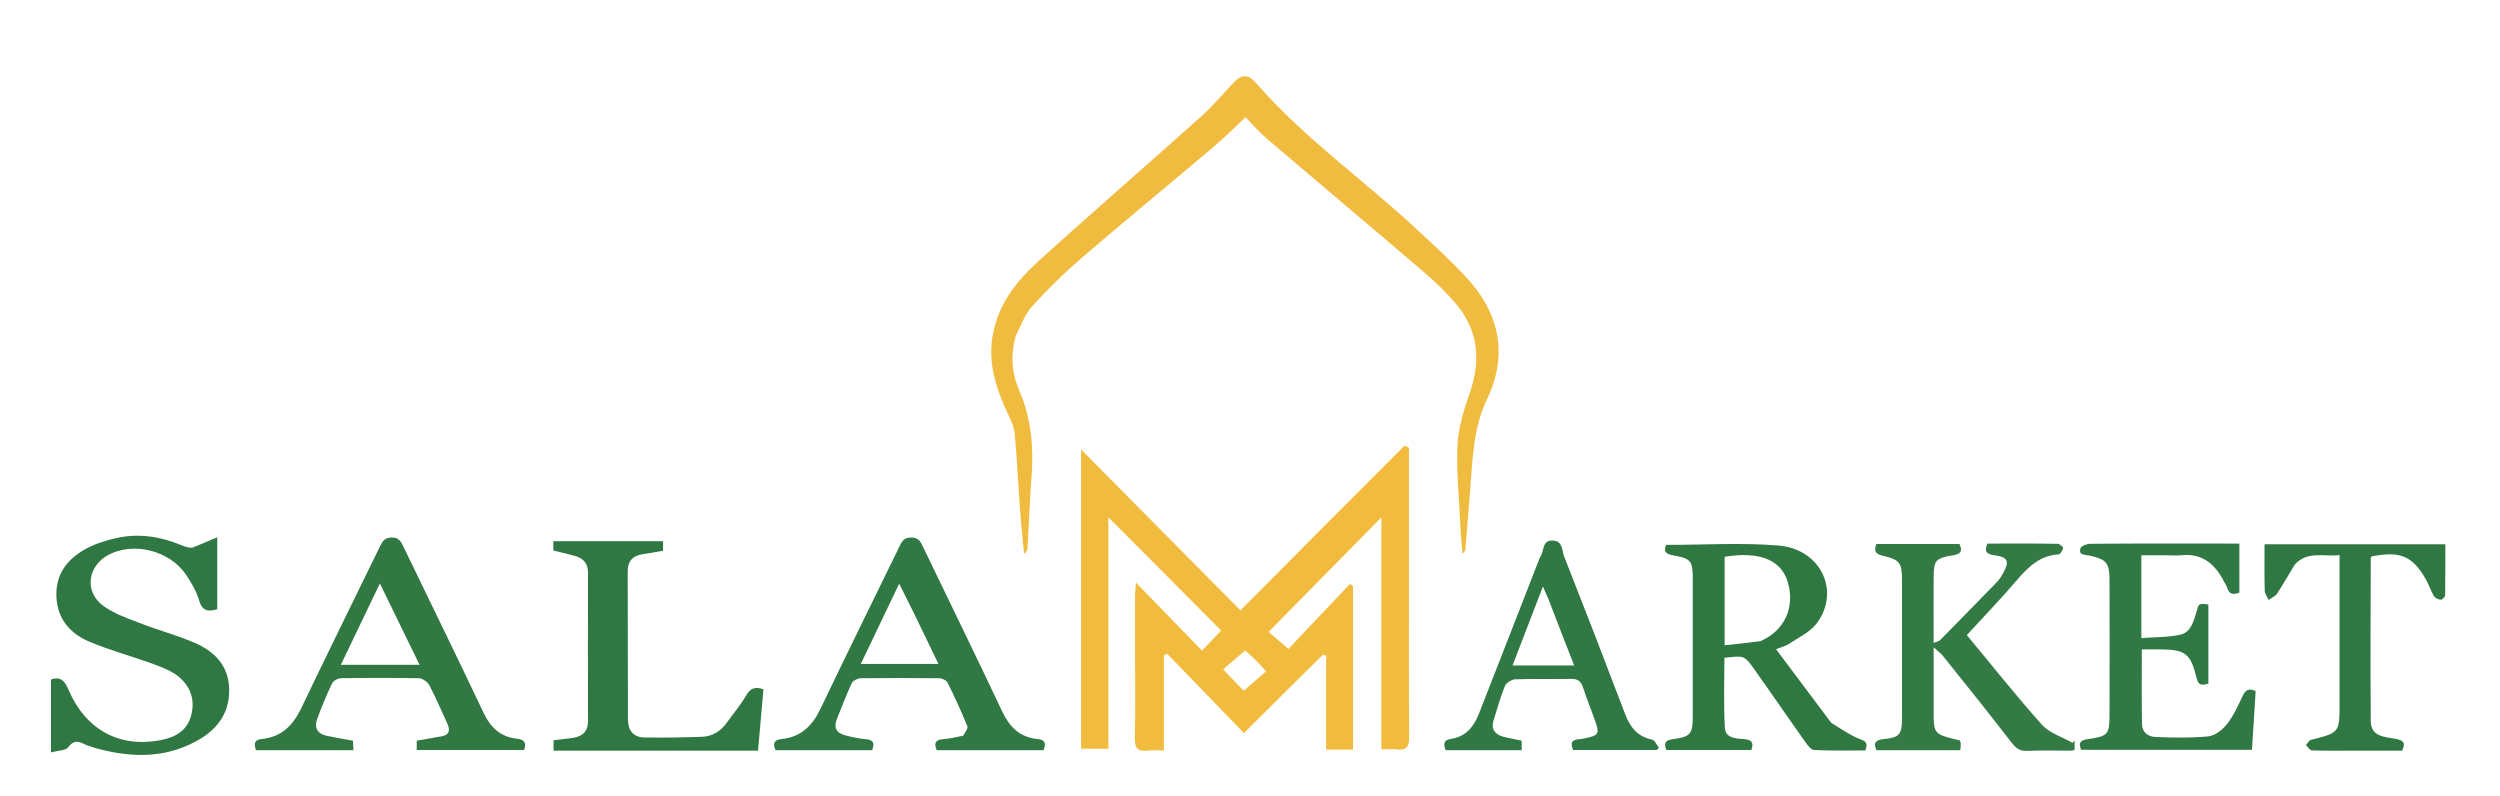
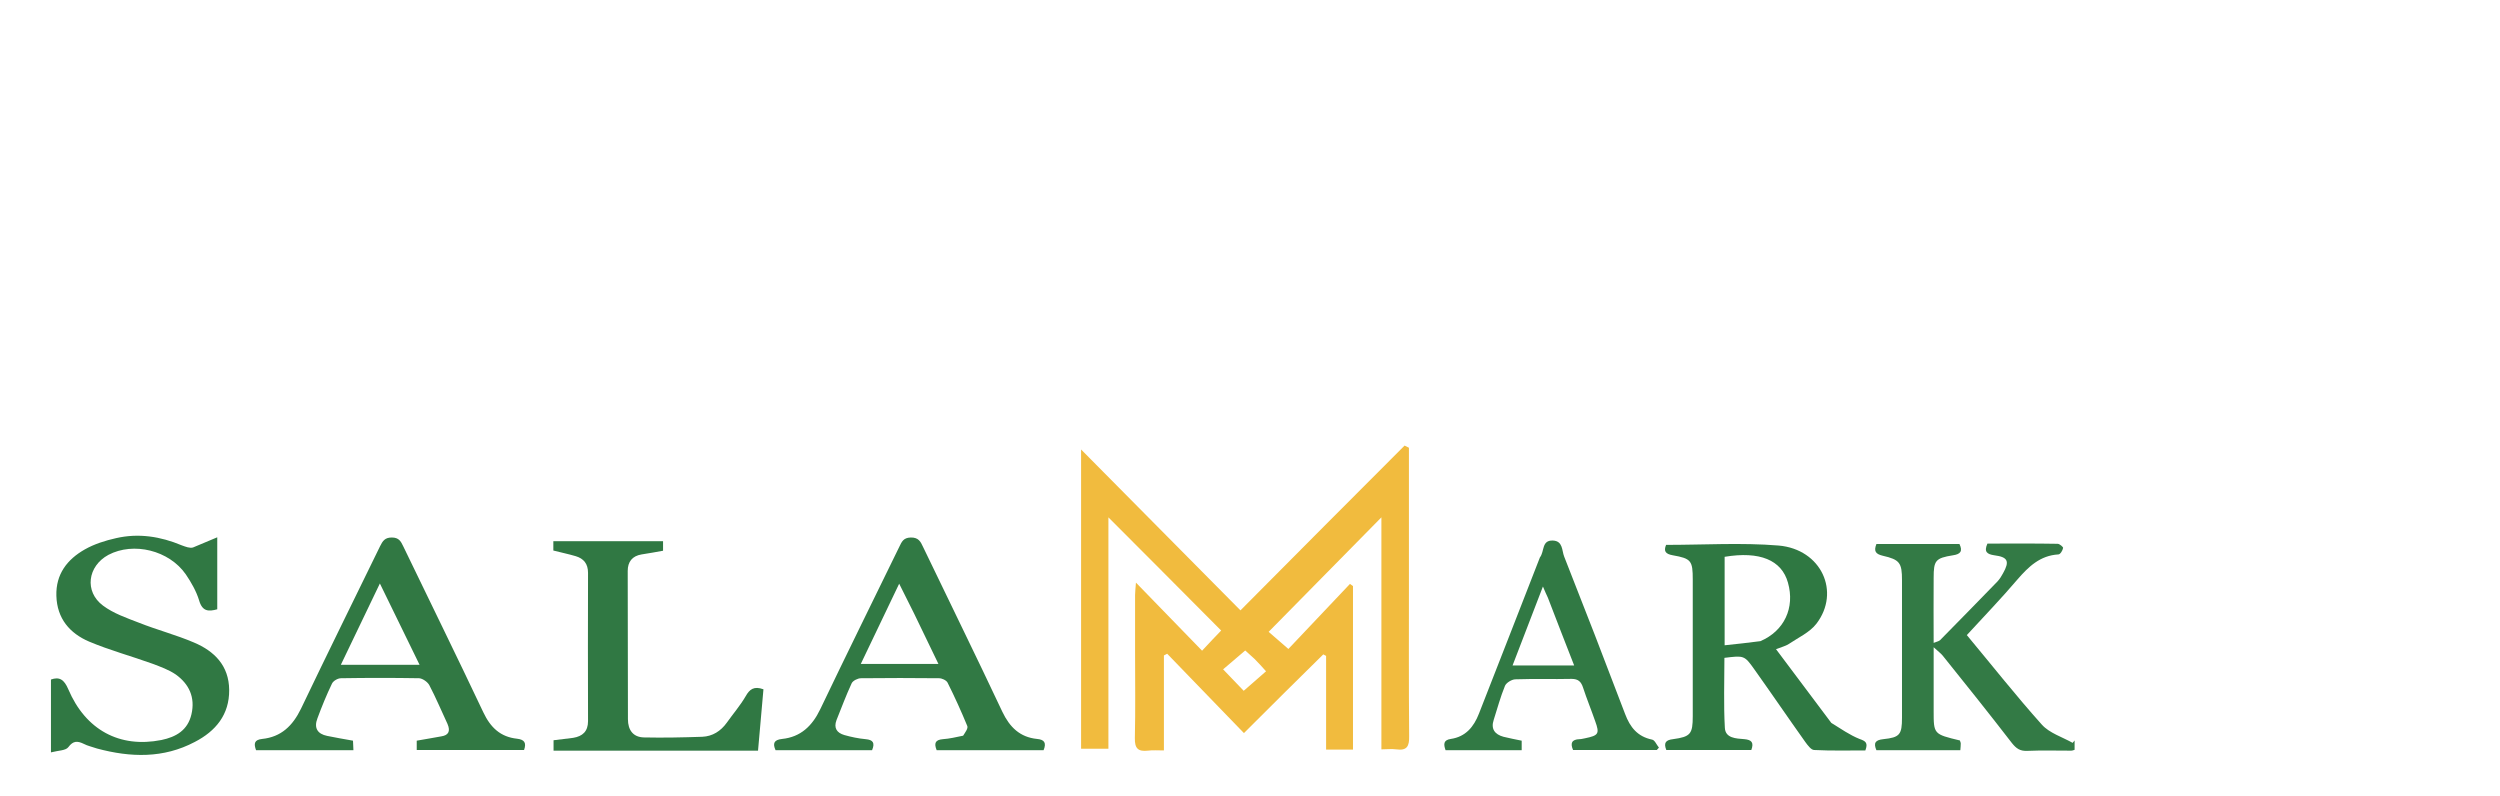
<svg xmlns="http://www.w3.org/2000/svg" version="1.2" viewBox="0 0 1153 367" width="1153" height="367">
  <title>logo salamarket-svg</title>
  <style>
		.s0 { fill: #f1bb3e } 
		.s1 { fill: #f0bc40 } 
		.s2 { fill: #307843 } 
		.s3 { fill: #2f7842 } 
		.s4 { fill: #337a45 } 
		.s5 { fill: #317944 } 
		.s6 { fill: #317843 } 
	</style>
  <path fill-rule="evenodd" class="s0" d="m649.8 267c0 24.5-0.1 48.5 0.1 72.5 0.1 4.7-1 6.8-6 6.1-2.1-0.3-4.2 0-6.8 0 0-36.1 0-71.7 0-107-17.3 17.6-34.5 35-52 52.8 1.8 1.6 5 4.3 9.1 7.9 9.1-9.6 18.8-19.8 28.4-30q0.7 0.5 1.4 1c0 25 0 50 0 75.4-4 0-7.9 0-12.4 0q0-21.6 0-43.2-0.7-0.4-1.3-0.7c-12 11.8-23.9 23.6-36.6 36.3-12-12.4-23.7-24.5-35.4-36.6q-0.7 0.4-1.5 0.8c0 14.4 0 28.7 0 43.8-2.9 0-5.2-0.2-7.4 0.1-4.5 0.5-6.1-1-6-5.8 0.3-13.1 0.1-26.3 0.1-39.5q0-13.2 0-26.5c0-1.4 0.2-2.8 0.4-5.7 10.7 11 20.5 21.1 30.5 31.4 3.6-3.9 6.4-6.8 8.8-9.3-17.2-17.3-34.5-34.7-52-52.2q0 52.9 0 106.7c-4.4 0-8.3 0-12.6 0 0-46.4 0-92.4 0-138 24.3 24.5 48.9 49.3 73.5 74.2 26.2-26.4 50.9-51.2 75.7-76q1 0.5 2 1c0 20 0 40 0 60.5zm-71.2 36.9c-1.5-1.4-3.1-2.8-4.3-3.9-3.7 3.1-6.9 5.9-10.2 8.7 3.8 3.9 6.8 7.1 9.5 9.9 3.6-3.1 6.8-6 10.3-9-1.9-2.1-3.3-3.7-5.3-5.7z" />
-   <path class="s1" d="m468.5 154.8c-2.5 8.9-1.9 17.4 1.6 25.3 5.7 13.1 6.7 26.7 5.6 40.6-0.8 10.6-1.2 21.3-1.8 31.9-0.1 1-0.3 1.9-1.6 2.8-0.7-7.4-1.5-14.8-2-22.2-0.8-11-1.3-22-2.3-32.9-0.2-2.9-1.4-5.8-2.7-8.4-5.5-11.8-9.8-23.7-7.5-37 2.5-14.7 11.2-25.5 21.7-35 24.7-22.3 49.8-44.1 74.6-66.3 5.1-4.6 9.5-9.8 14.2-14.8 4.2-4.6 7.1-5 11.2-0.3 22.2 25.5 50 44.9 74.6 67.9 7.3 6.8 14.7 13.5 21.5 20.8 15.7 16.5 20.2 35.8 10.4 56.5-6.5 13.5-6.8 27.5-7.9 41.7-0.8 9.1-1.4 18.2-2.2 27.4 0 0.9-0.3 1.7-1.4 2.6-0.4-5-0.9-10-1.1-15-0.5-11.8-1.8-23.6-1.2-35.4 0.5-8 2.9-16 5.6-23.6 5.3-15.2 4.1-29.2-6.6-41.6-4.2-4.9-8.9-9.5-13.8-13.7-24.3-20.8-48.8-41.4-73.1-62.1-3.4-2.9-6.3-6.3-9.9-9.9-5.1 4.8-9.9 9.6-15 13.9-20.2 17.1-40.7 33.9-60.7 51.1-8.1 7-15.7 14.5-22.8 22.3-3.3 3.6-4.9 8.7-7.4 13.4z" />
  <path class="s2" d="m44.7 345.2c-2.3-0.8-4.3-1.2-6-2.1-2.9-1.4-4.9-1.6-7.2 1.5-1.2 1.6-4.6 1.5-8 2.4 0-11.8 0-22.6 0-33.6 3.9-1.4 6.1 0 8 4.5 8 18.8 23.7 27.2 42.9 23.4 6.8-1.4 12.2-4.5 13.9-11.9 1.8-7.8-1.1-13.9-7.2-18.3-3.2-2.2-7.1-3.6-10.8-5-9.7-3.5-19.7-6.2-29.2-10.2-8.9-3.8-14.8-10.6-15.1-21.1-0.3-10 5-16.8 13.1-21.4 4.4-2.5 9.5-4.1 14.4-5.2 10.4-2.4 20.5-0.8 30.3 3.3 1.9 0.7 3.7 1.4 5.2 1 3.3-1.4 6.5-2.7 11.2-4.7 0 7 0 12.3 0 17.5 0 5.2 0 10.3 0 15.7-4 1.1-6.9 1.1-8.4-4.2-1.3-4.2-3.6-8.2-6.1-11.9-7.7-11.1-24.1-15.1-35.7-9-9.6 5.2-11.2 16.9-2.5 23.4 4.8 3.6 10.9 5.7 16.6 7.9 8.3 3.3 17.1 5.6 25.3 9.1 9.5 4 16.2 10.7 16.3 21.9 0.1 11.4-6.2 19-15.9 24-14.4 7.6-29.5 7.2-45.1 3z" />
  <path fill-rule="evenodd" class="s3" d="m844.6 333.4c4.4 2.7 8.5 5.6 13 7.4 2.9 1 4 1.8 2.7 5.3-7.7 0-15.6 0.2-23.6-0.2-1.4 0-3-2.2-4.1-3.7-7.9-11.1-15.6-22.4-23.5-33.5-4.6-6.5-4.8-6.4-13.8-5.3 0 10.7-0.4 21.5 0.2 32.2 0.2 4.9 5.2 5 9 5.3 3.3 0.3 4.5 1.5 3.2 5-13 0-26.1 0-39.2 0-1.3-3.3-0.3-4.6 3.1-5 8.1-1.1 9.1-2.4 9.1-10.6q0-31.5 0-63c0-8.7-0.7-9.7-9.2-11.2-3.4-0.6-4.3-1.9-3.1-4.8 17.4 0 34.8-1.1 51.9 0.3 19.7 1.7 28.7 21.4 17.4 36.1-3.1 4-8.4 6.4-12.7 9.3-1.5 1-3.4 1.4-5.9 2.4 8.6 11.5 16.9 22.6 25.5 34zm-32.7-37.7c11-4.7 16-15.4 12.7-27-2.9-10.4-13-14.6-29.2-11.9 0 13.3 0 26.7 0 40.8 5.5-0.6 10.6-1.1 16.5-1.9z" />
  <path class="s4" d="m891.8 327.9c0 10.7 0 10.7 12.1 13.6 0.1 0.5 0.4 0.9 0.4 1.4 0 1-0.1 1.9-0.2 3.1-13 0-25.8 0-38.7 0-1.4-3.3-0.6-4.7 3.2-5.1 7.6-0.8 8.6-2.1 8.6-9.9q0-31.7 0-63.4c0-8-1-9.5-8.9-11.3-3.3-0.8-4.2-2.1-2.9-5.4 12.7 0 25.4 0 38.3 0 1.6 3.3 0.5 4.7-3 5.2-8.1 1.3-8.9 2.4-8.9 10.4-0.1 9.8 0 19.6 0 30 1.4-0.6 2.4-0.7 3-1.3q13.3-13.5 26.5-27.1c1-1.1 1.8-2.4 2.5-3.7 3.1-5.5 2.3-7.5-4-8.3-3.4-0.5-4.9-1.6-3.2-5.4 10.7 0 21.6-0.1 32.4 0.1 0.9 0 2.6 1.5 2.5 1.9-0.2 1.2-1.3 3-2.2 3-8.4 0.5-13.7 5.6-18.9 11.6-7.4 8.7-15.4 17-23.3 25.6 11.5 13.8 22.6 27.9 34.6 41.3 3.5 3.9 9.4 5.7 14.2 8.4q0.4-0.5 0.9-1.1 0 2.1 0 4.3c-0.6 0.2-1 0.4-1.5 0.4-6.8 0-13.7-0.2-20.5 0.1-3.2 0.1-4.9-1.1-6.9-3.6-10.5-13.6-21.2-27-31.9-40.3-0.8-1-1.9-1.8-4.2-3.9 0 10.6 0 19.7 0 29.4z" />
  <path fill-rule="evenodd" class="s5" d="m444.2 339.3c1-1.6 2.4-3.4 1.9-4.5-2.8-6.8-5.8-13.4-9.1-20-0.6-1.1-2.6-2-3.9-2q-18-0.2-36 0c-1.5 0-3.7 1.1-4.3 2.3-2.6 5.6-4.7 11.3-7 17-1.4 3.7 0.2 5.9 3.6 6.9 3.2 0.9 6.5 1.6 9.8 1.9 3.5 0.3 4.4 1.7 3 5.1-14.8 0-29.5 0-44.5 0-1.4-3.1-0.8-4.8 3-5.2 8.6-0.9 13.9-6 17.6-13.7 12-25.1 24.3-50 36.5-75 1.1-2.3 1.9-4.1 5.2-4.2 3.6-0.1 4.6 1.9 5.7 4.3 12.2 25.4 24.6 50.6 36.6 76.1 3.4 7.1 8.1 11.7 16 12.5 3.4 0.3 4.4 1.8 3 5.2q-24.6 0-49.3 0c-1.3-3.2-0.7-4.8 2.9-5.1 3-0.2 5.9-0.9 9.3-1.6zm-22.6-56.3c-2.2-4.4-4.4-8.7-6.9-13.8-6.2 12.9-11.9 24.8-17.7 37 12.3 0 23.8 0 35.8 0-3.8-7.9-7.3-15.2-11.2-23.2z" />
  <path fill-rule="evenodd" class="s6" d="m206.4 333.9c-2.9-6.2-5.4-12.2-8.4-17.9-0.8-1.5-3.1-3.1-4.7-3.2-12-0.2-24-0.2-36 0-1.5 0-3.6 1.2-4.2 2.5-2.5 5.2-4.7 10.6-6.7 16-1.7 4.4 0 7.2 4.5 8.1 3.8 0.8 7.5 1.4 11.9 2.2 0.1 1.2 0.1 2.8 0.2 4.4-15.3 0-30 0-44.9 0-1.1-3-0.9-4.8 2.8-5.2 8.8-0.9 14.1-6.1 17.9-13.9 12-25.1 24.3-50 36.5-75 1.2-2.4 2.2-4 5.4-4 3.3 0 4.2 1.8 5.3 4.1 12.3 25.5 24.8 50.9 36.9 76.5 3.3 7 7.9 11.4 15.6 12.2 3.3 0.4 4.4 1.8 3.2 5.2-16.4 0-32.8 0-49.5 0 0-1.4 0-2.8 0-4.3 3.9-0.7 7.7-1.3 11.4-2 3.1-0.5 4.3-2.2 2.8-5.7zm-20.1-27.3c2.1 0 4.2 0 7.2 0-6.2-12.7-12-24.6-18.3-37.5-6.2 12.9-11.9 24.7-18 37.5 10 0 19.1 0 29.1 0z" />
-   <path class="s5" d="m1000 256.1c-4.3 0-8.2 0-12.4 0 0 12.5 0 24.7 0 38.2 6-0.5 12.2-0.3 18-1.6 4.9-1.1 6.1-6.2 7.4-10.5 1.1-3.9 1-4 5.5-3.4 0 12 0 24.1 0 36.5-2.6 0.7-4.5 1.2-5.4-2.5-2.8-11.5-5.2-13.2-16.9-13.3q-4.2 0-8.4 0c0 11.9-0.1 23.2 0.1 34.5 0 3.7 2.8 5.8 6.3 5.9 8.1 0.3 16.3 0.5 24.4-0.3 3.1-0.4 6.5-3.1 8.6-5.8 2.9-3.7 4.9-8.2 7-12.6 1.2-2.8 2.7-4 6.1-2.5-0.5 8.8-1.1 17.7-1.7 27.1-26.4 0-52.6 0-78.8 0-1.3-3.2-0.4-4.4 3-4.9 9.6-1.4 10.1-2.1 10.1-11.7q0.1-30.8 0-61.5c0-8.1-1.3-9.7-9.3-11.5-2-0.4-5.1 0-4.1-3.3 0.3-1.1 2.9-2.1 4.5-2.1 22.8-0.2 45.6-0.1 68.8-0.1 0 7.7 0 15 0 22.6-2.7 1.1-4.8 0.9-5.7-2.4-0.3-0.9-0.9-1.8-1.4-2.7-4.1-8-10-13.2-19.8-12.1-1.8 0.2-3.6 0-5.9 0z" />
  <path class="s2" d="m284 346.2c-9.8 0-19.1 0-28.7 0 0-1.7 0-3.1 0-4.8 3.2-0.4 6.1-0.7 9-1.1 4.4-0.7 6.9-3 6.9-7.7q-0.1-34.2 0-68.4c0-4.2-2-6.6-5.7-7.7-3.4-1-6.8-1.7-10.3-2.6 0-1.3 0-2.6 0-4.3 16.9 0 33.6 0 50.6 0 0 1.5 0 2.9 0 4.4-3.3 0.6-6.6 1.2-9.9 1.7-4.3 0.7-6.4 3.4-6.4 7.6 0 22.8 0.1 45.6 0.1 68.4 0 5 2.4 8.3 7.4 8.4 8.9 0.2 17.9 0 26.9-0.3 4.7-0.2 8.5-2.6 11.3-6.5 2.9-4.1 6.2-7.9 8.7-12.2 1.8-3.2 3.8-4.8 8.2-3.2-0.8 9.1-1.6 18.4-2.5 28.3-21.9 0-43.5 0-65.6 0z" />
  <path fill-rule="evenodd" class="s5" d="m710.2 257.1c2.2-2.8 0.7-8 6-7.8 4.7 0.2 4.1 4.7 5.2 7.4q14.3 36.2 28.1 72.6c2.3 6.1 5.7 10.4 12.4 11.8 1.3 0.2 2.1 2.4 3.2 3.7q-0.5 0.6-1 1.1c-12.8 0-25.6 0-38.6 0-1.3-3-0.8-4.9 3.1-5 0.8 0 1.6-0.3 2.4-0.4 6.3-1.3 6.8-2.1 4.7-7.9-1.8-5.2-3.9-10.3-5.6-15.5-0.9-2.7-2.2-4-5.3-4-8.7 0.2-17.4-0.1-26 0.2-1.7 0.1-4.1 1.6-4.7 3-2.1 5.1-3.5 10.4-5.2 15.7-1.4 4.2 0.5 6.7 4.5 7.8 2.8 0.7 5.5 1.2 8.4 1.8 0 1.5 0 2.9 0 4.4-11.9 0-23.5 0-35.1 0-1-2.8-1-4.7 2.4-5.2 6.8-1 10.6-5.5 13-11.7 9.3-23.9 18.7-47.7 28.1-72zm3.7 18.6c-0.7-1.4-1.3-2.9-2.3-5.2-4.8 12.5-9.3 24.2-14 36.4 9.6 0 18.5 0 28.4 0-4.1-10.5-8-20.5-12.1-31.2z" />
-   <path class="s2" d="m1058.4 260.3c-2.9 4.7-5.4 9.2-8.2 13.5-0.8 1.2-2.6 1.9-3.9 2.9-0.6-1.4-1.7-2.7-1.8-4-0.2-7.1-0.1-14.2-0.1-21.7 28 0 55.4 0 83.4 0 0 8 0 15.8-0.1 23.5 0 0.8-1.4 2.1-2 2.1-1.1-0.1-2.6-0.8-3.2-1.7-1.5-2.6-2.4-5.5-3.9-8.1-6.2-10.5-11.6-12.7-24.8-10.2-0.2 0.3-0.4 0.6-0.4 0.9-0.1 25-0.2 50 0 75 0 7.2 6.2 7.3 11.2 8.2 3 0.6 5.3 1.2 3.3 5.5-6.7 0-13.7 0-20.6 0-7 0-14 0.1-21-0.1-1 0-1.9-1.6-2.8-2.5 0.8-0.8 1.4-2.2 2.4-2.4 13.1-3.3 13.1-3.3 13.1-16.8q0-31.2 0-62.5c0-1.7 0-3.5 0-5.9-7.3 0.9-14.6-2.1-20.6 4.3z" />
</svg>